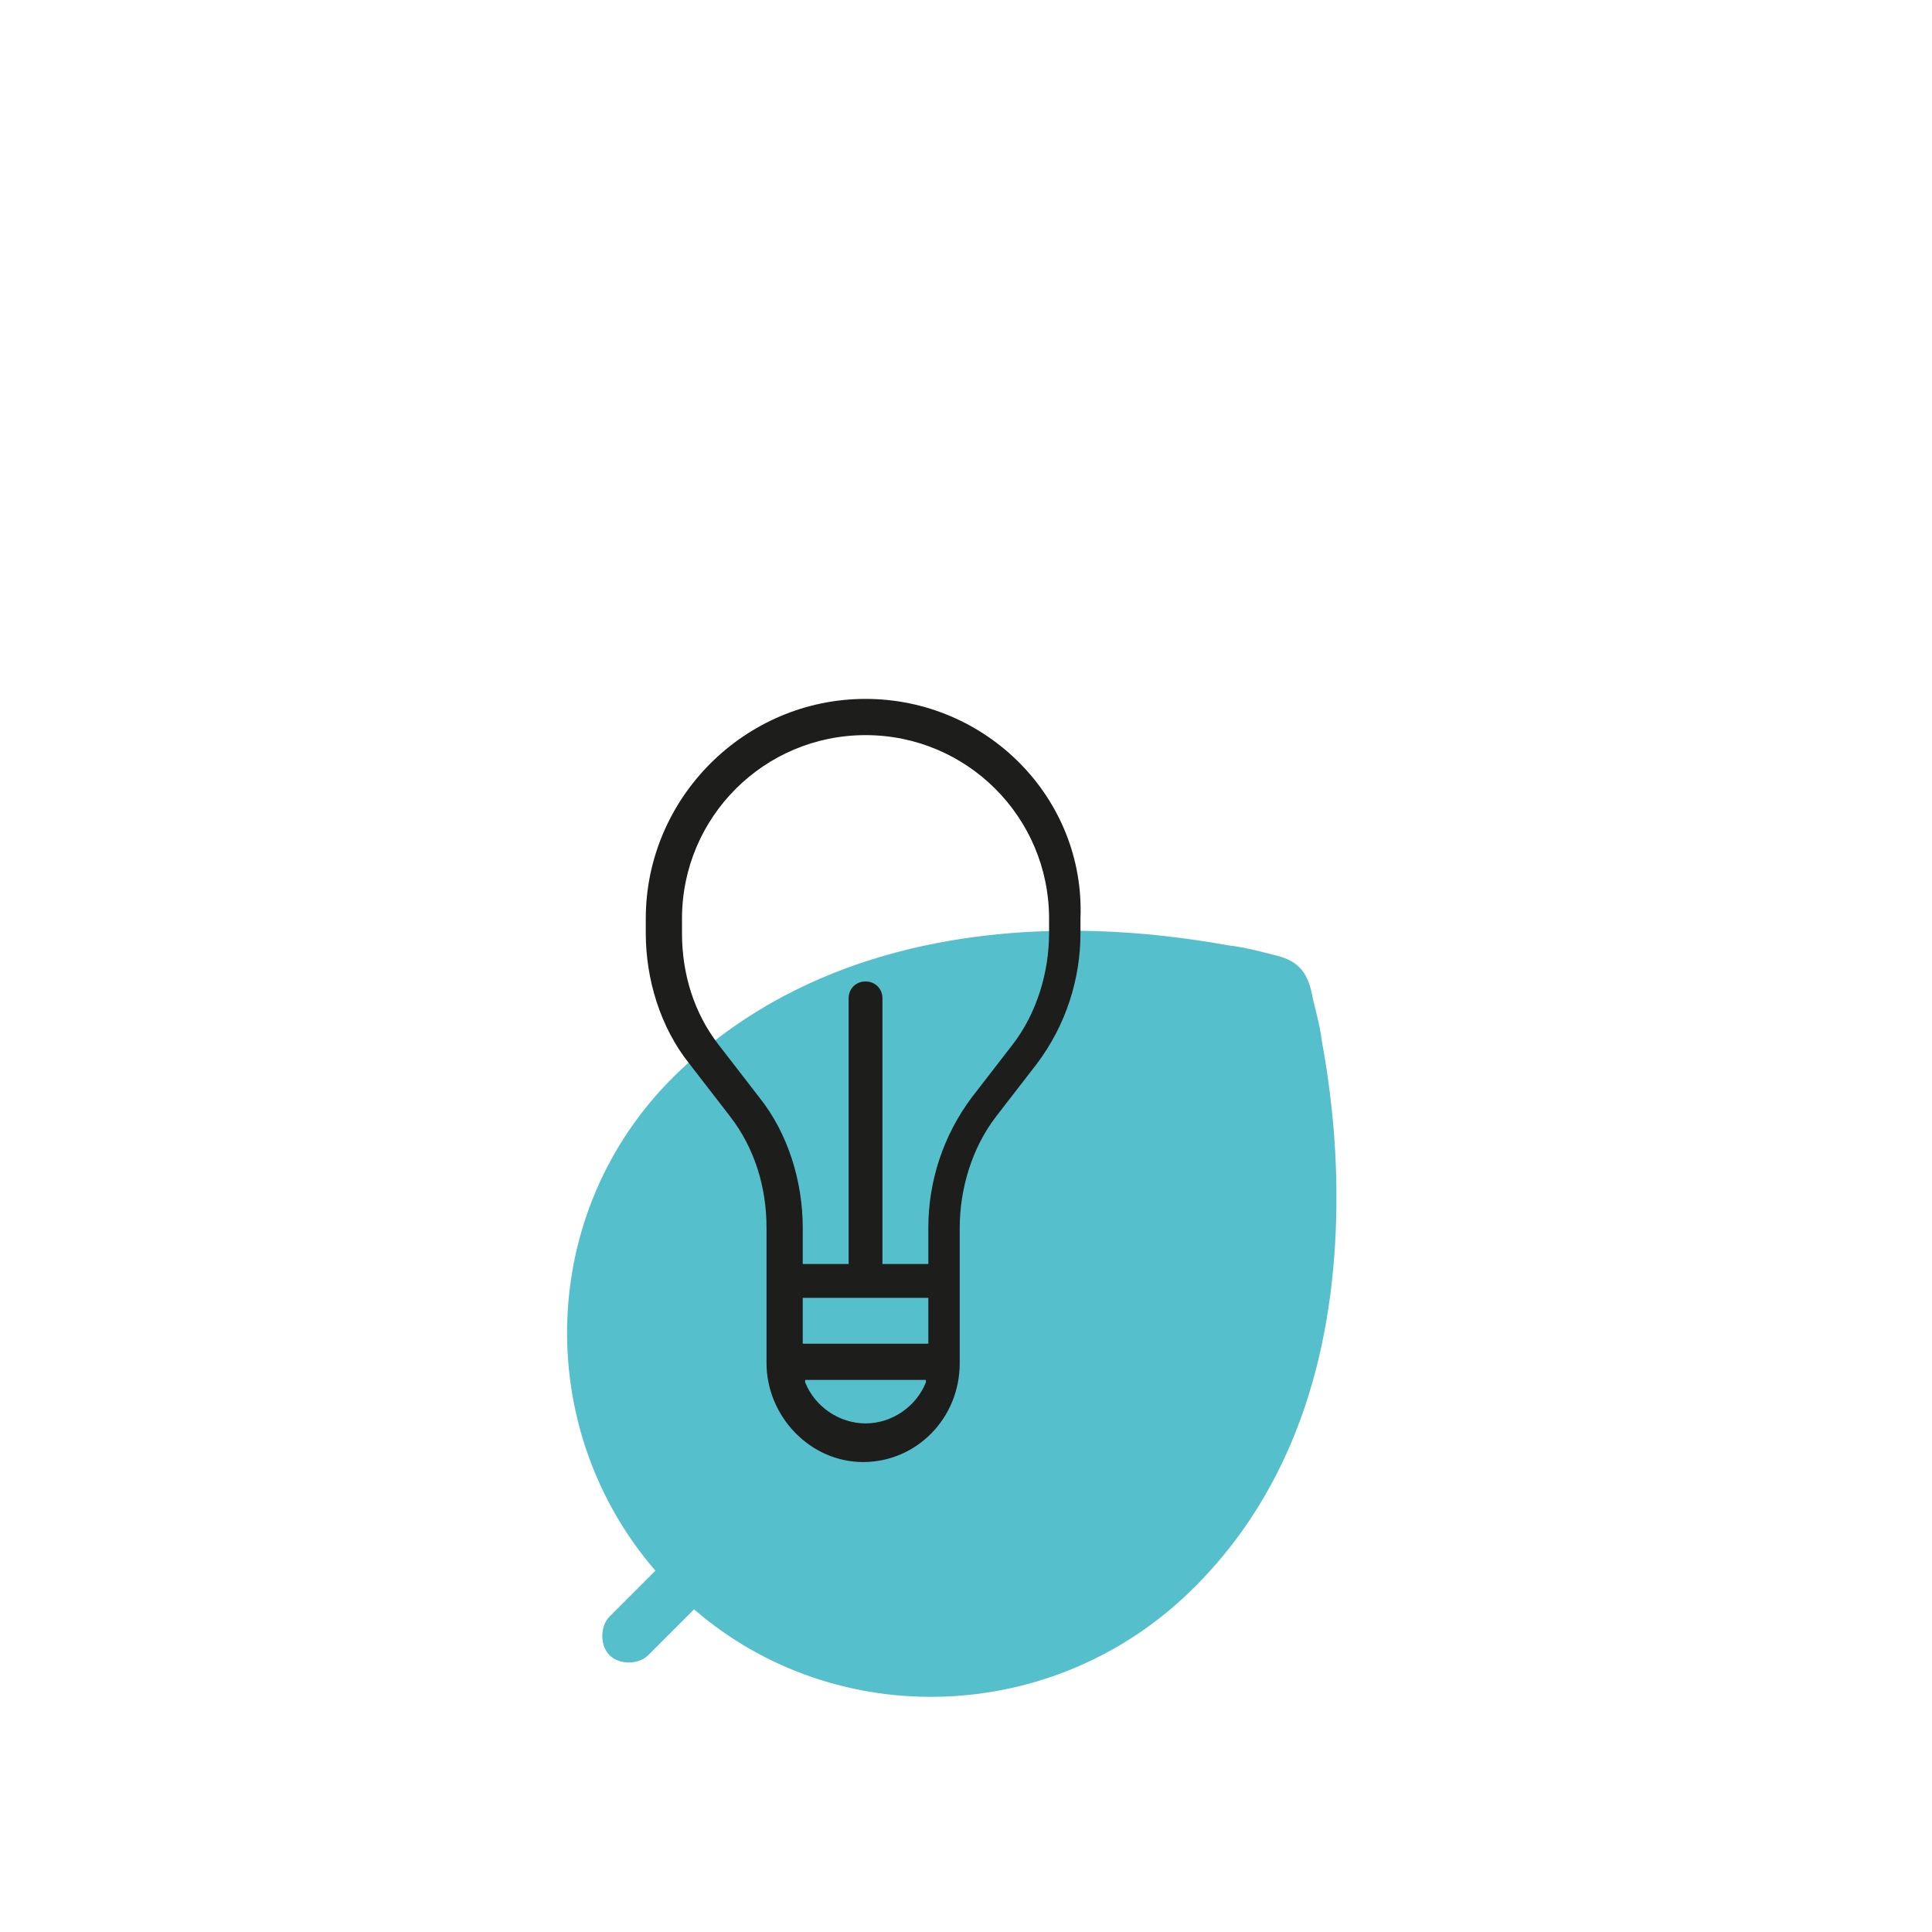
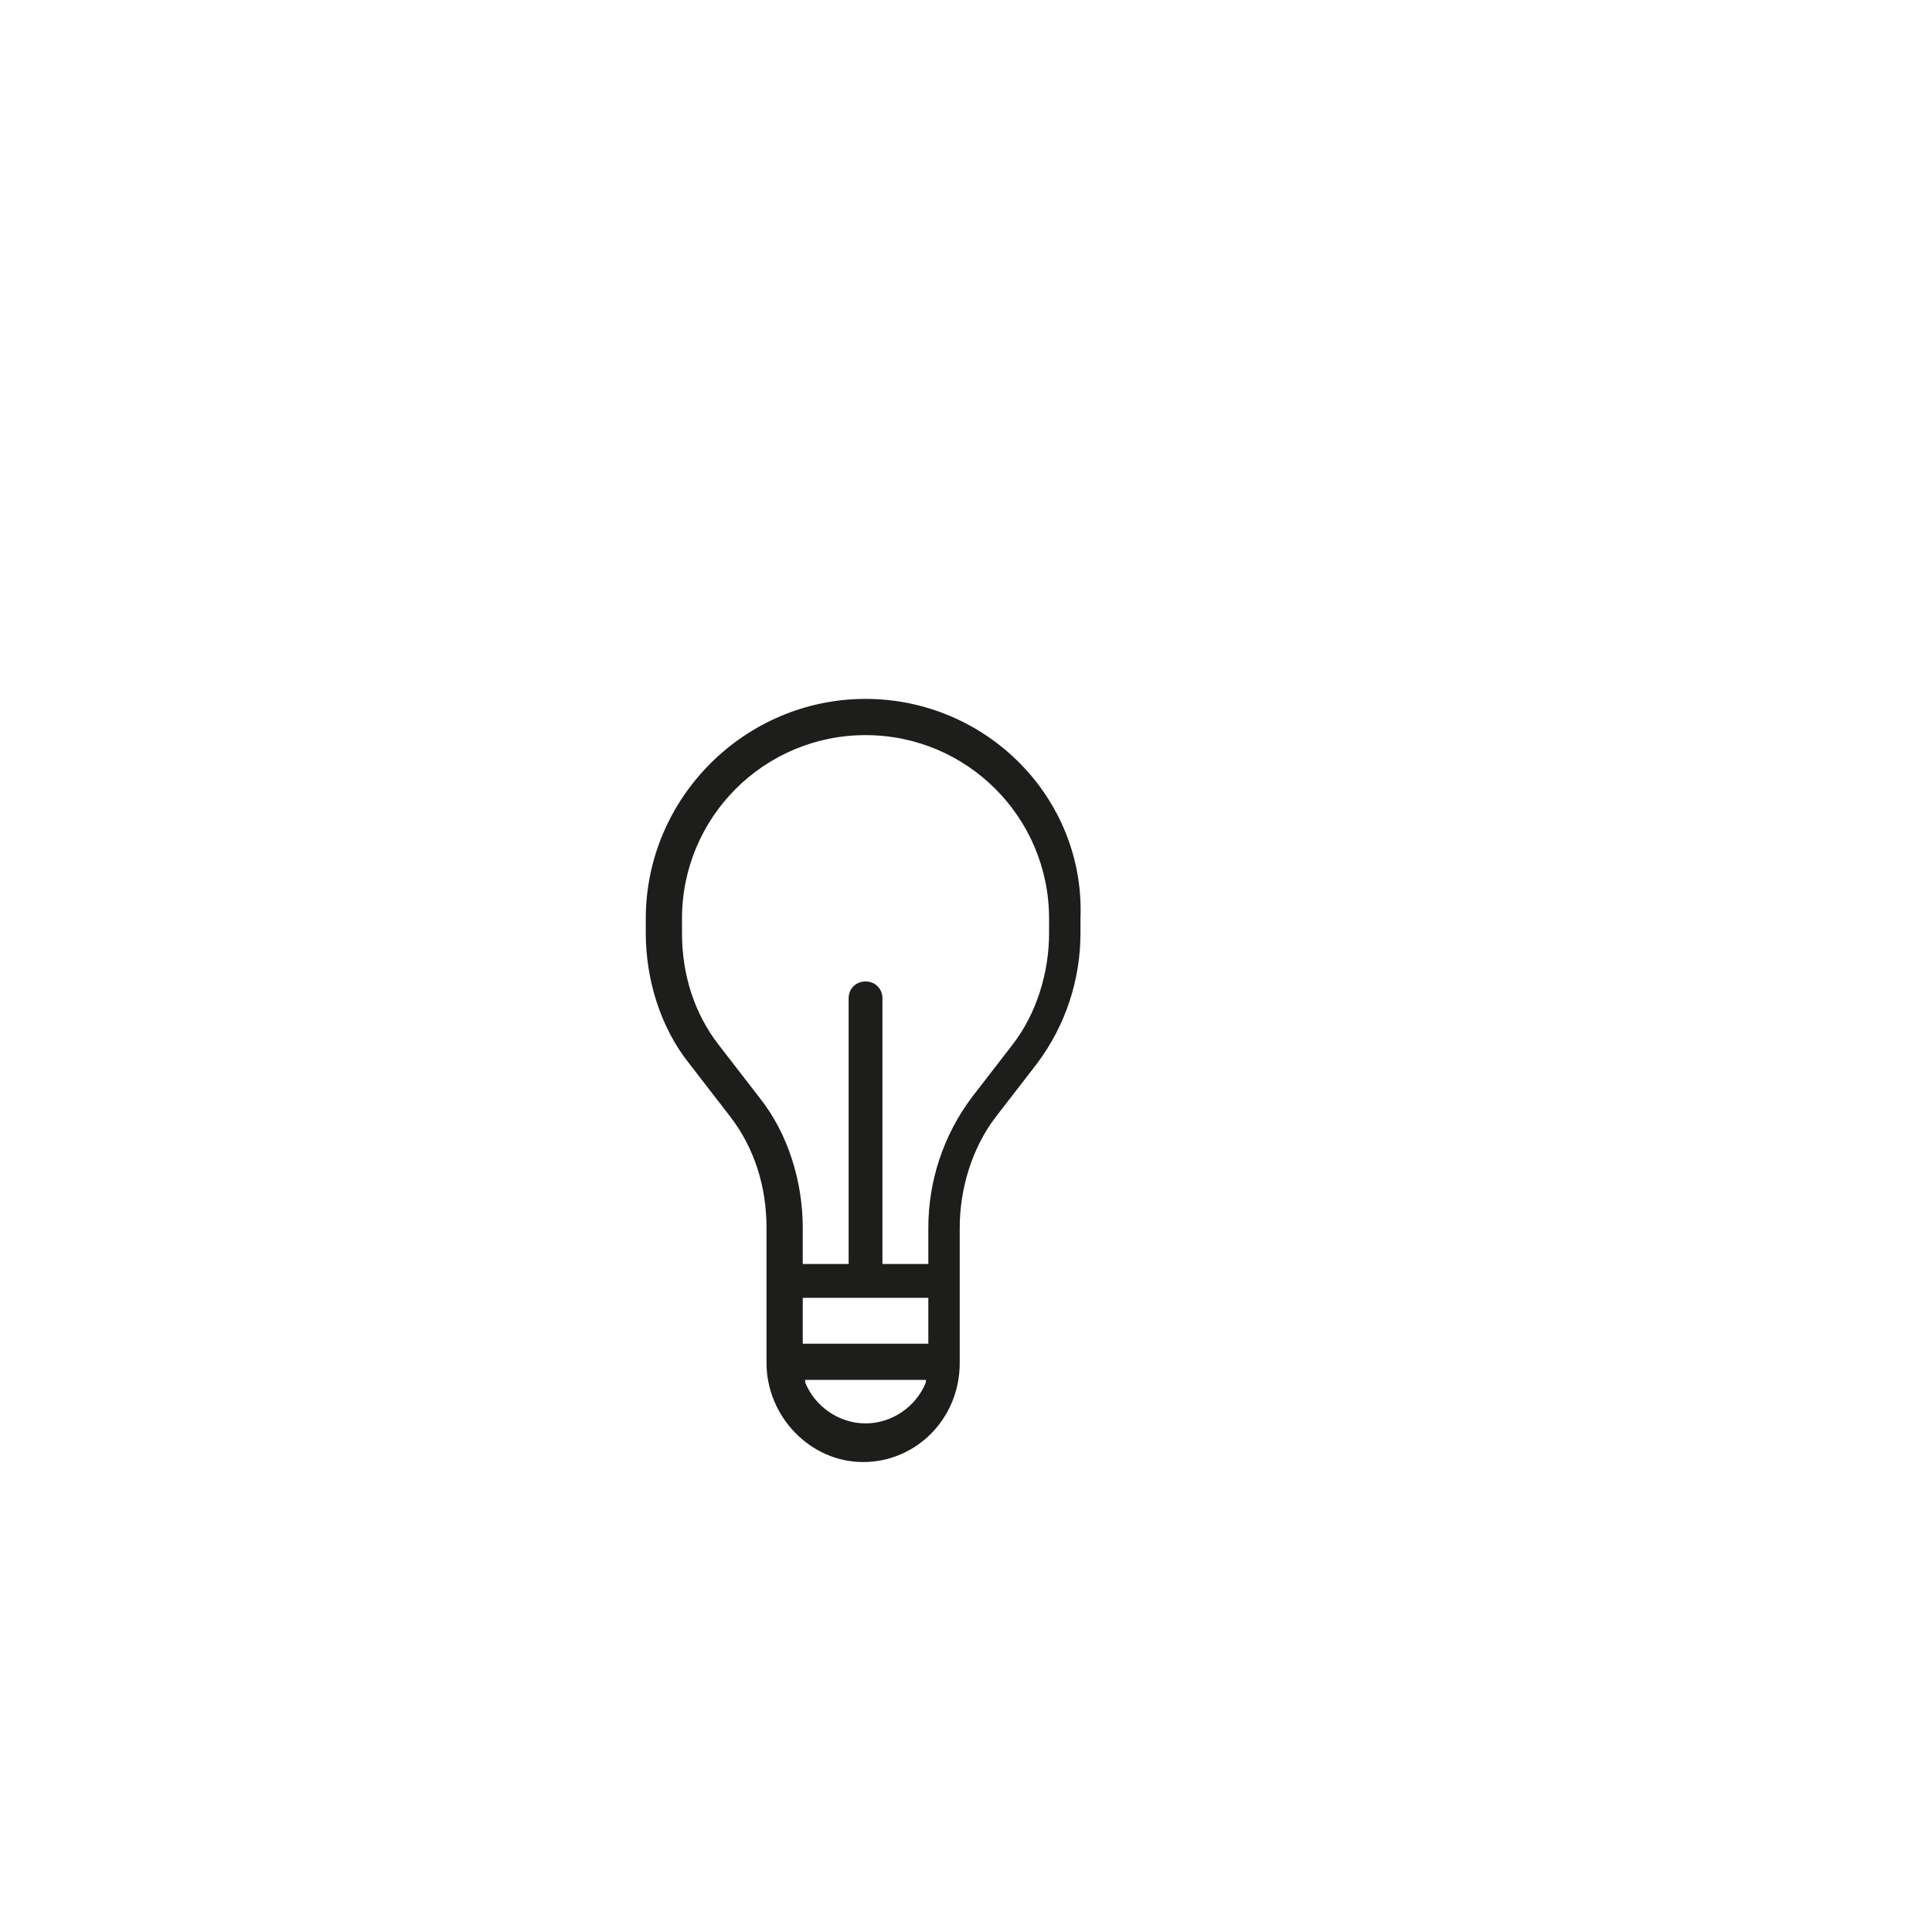
<svg xmlns="http://www.w3.org/2000/svg" width="400px" height="400px" viewBox="0 0 400 400" version="1.1">
  <title>light</title>
  <g id="light" stroke="none" stroke-width="1" fill="none" fill-rule="evenodd">
    <g transform="translate(117.407, 144.7)" fill-rule="nonzero">
-       <path d="M154.293,61.5 C154.793,64 155.793,67 156.293,71 C157.793,79 159.293,90.5 159.293,103 C159.293,128.5 153.793,160.5 129.293,184.5 C100.793,212.5 55.793,214 26.293,188.5 L16.793,198 C14.793,200 10.793,200 8.793,198 C6.793,196 6.793,192 8.793,190 L18.293,180.5 C-7.207,151 -6.207,106 22.293,78 C46.793,54 78.793,48 104.293,48 C117.293,48 128.293,49.5 136.793,51 C140.793,51.5 144.293,52.5 146.293,53 C150.793,54 153.293,56 154.293,61.5" fill="#56BFCC" />
      <path d="M99.793,48.5 C99.793,56.5 97.293,65 92.293,71.5 L83.793,82.5 C77.793,90.5 74.793,100 74.793,109.5 L74.793,117 L65.293,117 L65.293,62 C65.293,60 63.793,58.5 61.793,58.5 C59.793,58.5 58.293,60 58.293,62 L58.293,117 L48.793,117 L48.793,109.5 C48.793,100 45.793,90 39.793,82.5 L31.293,71.5 C26.293,65 23.793,57 23.793,48.5 L23.793,45.5 C23.793,24.5 40.793,7.5 61.793,7.5 C82.793,7.5 99.793,24.5 99.793,45.5 L99.793,48.5 Z M74.793,133.5 L48.793,133.5 L48.793,124 L74.793,124 L74.793,133.5 Z M74.293,141.5 C72.293,146.5 67.293,150 61.793,150 L61.793,150 C56.293,150 51.293,146.5 49.293,141.5 L49.293,141 L74.293,141 L74.293,141.5 Z M61.793,0 C36.793,0 16.293,20.5 16.293,45.5 L16.293,48.5 C16.293,58 19.293,68 25.293,75.5 L33.793,86.5 C38.793,93 41.293,101 41.293,109.5 L41.293,137.5 C41.293,148.5 50.293,158 61.293,158 C72.293,158 81.293,149 81.293,137.5 L81.293,109.5 C81.293,101.5 83.793,93 88.793,86.5 L97.293,75.5 C103.293,67.5 106.293,58 106.293,48.5 L106.293,45.5 C107.293,20.5 86.793,0 61.793,0" fill="#1D1D1B" />
    </g>
  </g>
</svg>